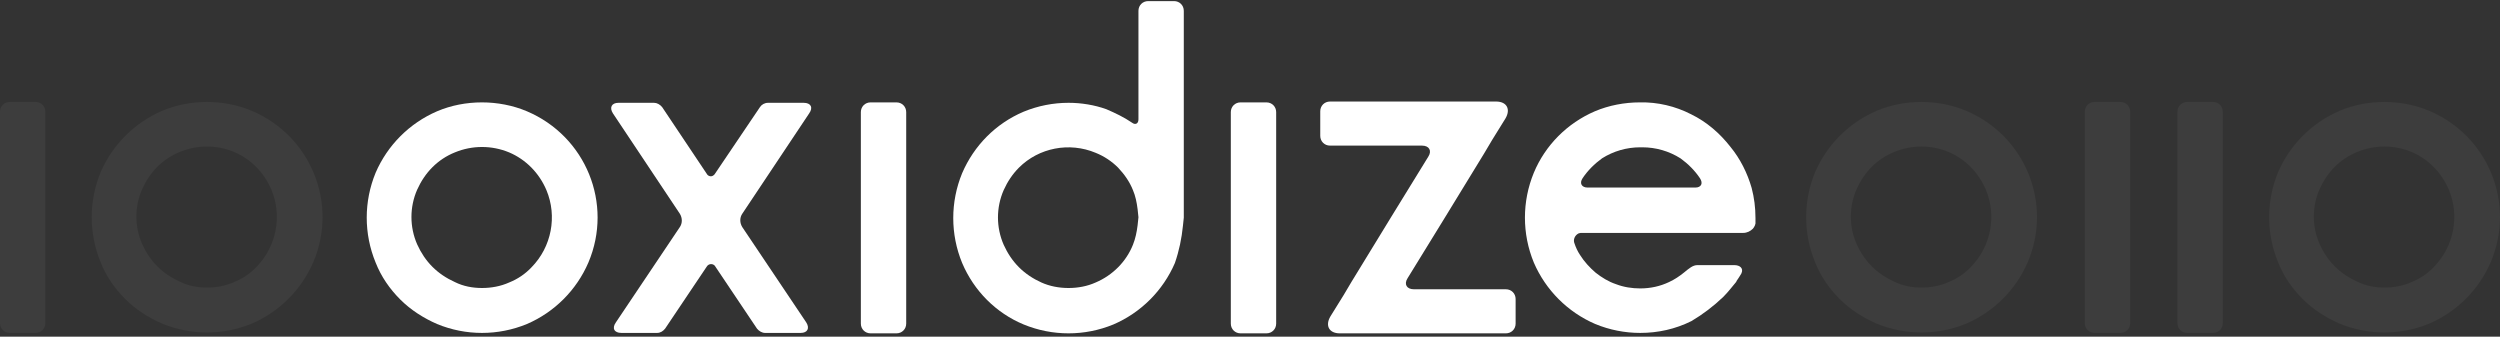
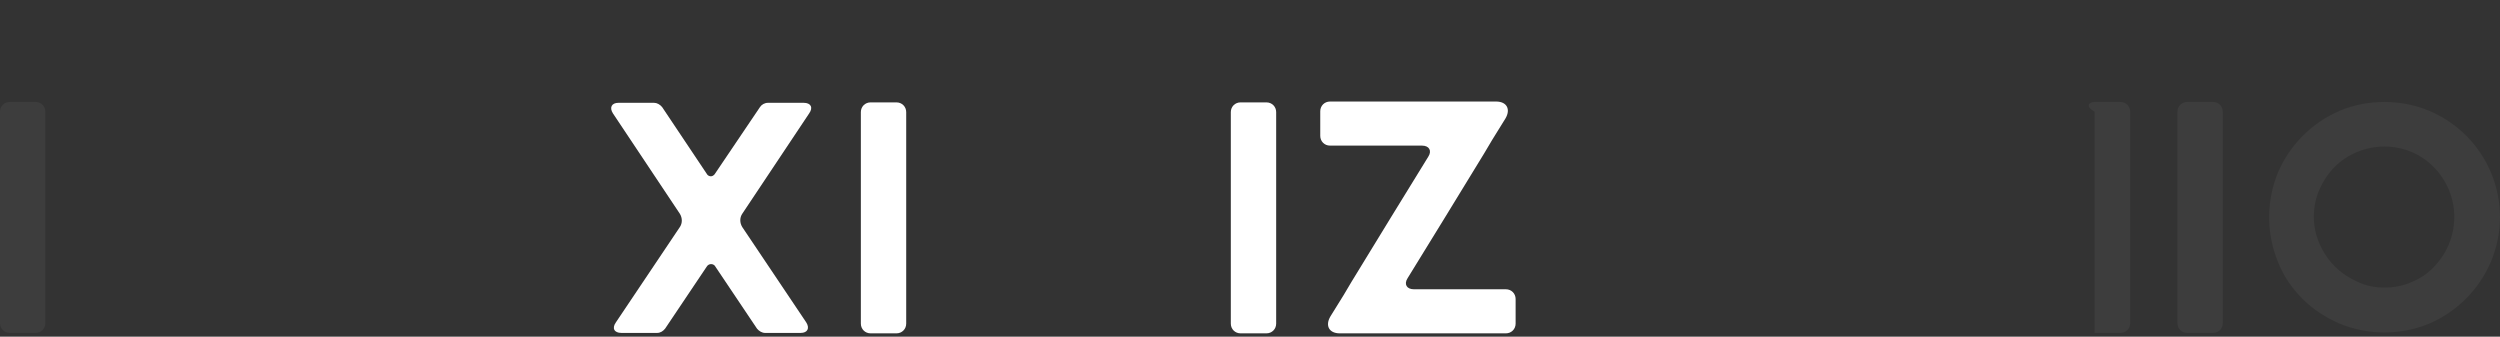
<svg xmlns="http://www.w3.org/2000/svg" width="750" height="101" viewBox="0 0 750 101" fill="none">
  <rect x="0" y="0" width="750" height="101" fill="#333333" stroke="none" />
-   <path d="M144.6 30.715C149.177 30.715 153.881 31.605 158.077 33.385C175.749 40.886 184.012 61.1 176.511 78.772C172.952 87.036 166.341 93.647 158.077 97.207C149.432 100.767 139.769 100.767 131.124 97.207C127.056 95.427 123.242 93.011 120.063 89.833C116.885 86.655 114.342 82.968 112.689 78.772C109.13 70.127 109.13 60.465 112.689 51.82C116.249 43.556 122.86 36.945 131.124 33.385C135.32 31.605 139.896 30.715 144.6 30.715ZM144.6 86.4C147.397 86.4 150.194 85.892 152.737 84.748C155.28 83.731 157.568 82.205 159.475 80.171C165.451 74.068 167.231 64.915 163.925 57.032C161.764 51.947 157.823 47.878 152.737 45.717C147.525 43.556 141.676 43.556 136.464 45.717C133.921 46.734 131.633 48.26 129.726 50.167C127.818 52.074 126.293 54.362 125.149 56.905C122.86 62.118 122.86 68.093 125.149 73.305C126.293 75.848 127.818 78.137 129.726 80.044C131.633 81.951 133.921 83.476 136.464 84.621C139.006 85.892 141.803 86.4 144.6 86.4Z" fill="white" />
-   <path d="M576.423 30.585C581 30.585 585.704 31.475 589.899 33.255C607.571 40.756 615.835 60.97 608.334 78.642C604.774 86.906 598.163 93.517 589.899 97.077C581.254 100.637 571.592 100.637 562.946 97.077C558.878 95.297 555.064 92.881 551.885 89.703C548.707 86.525 546.164 82.838 544.512 78.642C540.952 69.997 540.952 60.335 544.512 51.689C548.071 43.426 554.682 36.815 562.946 33.255C567.142 31.475 571.719 30.585 576.423 30.585ZM576.423 86.27C579.22 86.27 582.017 85.762 584.559 84.618C587.102 83.6 589.391 82.075 591.298 80.041C597.273 73.938 599.053 64.784 595.747 56.902C593.586 51.817 589.645 47.748 584.559 45.587C579.347 43.426 573.499 43.426 568.286 45.587C565.743 46.604 563.455 48.13 561.548 50.037C559.641 51.944 558.115 54.232 556.971 56.775C554.682 61.987 554.682 67.963 556.971 73.175C558.115 75.718 559.641 78.007 561.548 79.914C563.455 81.821 565.743 83.346 568.286 84.49C570.829 85.762 573.626 86.27 576.423 86.27Z" fill="white" fill-opacity="0.05" />
  <path d="M715.319 30.585C719.896 30.585 724.6 31.475 728.796 33.255C746.467 40.756 754.731 60.97 747.23 78.642C743.67 86.906 737.059 93.517 728.796 97.077C720.15 100.637 710.488 100.637 701.843 97.077C697.774 95.297 693.96 92.881 690.782 89.703C687.604 86.525 685.061 82.838 683.408 78.642C679.848 69.997 679.848 60.335 683.408 51.689C686.968 43.426 693.579 36.815 701.843 33.255C706.038 31.475 710.615 30.585 715.319 30.585ZM715.319 86.27C718.116 86.27 720.913 85.762 723.456 84.618C725.999 83.6 728.287 82.075 730.194 80.041C736.169 73.938 737.949 64.784 734.644 56.902C732.482 51.817 728.541 47.748 723.456 45.587C718.243 43.426 712.395 43.426 707.183 45.587C704.64 46.604 702.351 48.13 700.444 50.037C698.537 51.944 697.012 54.232 695.867 56.775C693.579 61.987 693.579 67.963 695.867 73.175C697.012 75.718 698.537 78.007 700.444 79.914C702.351 81.821 704.64 83.346 707.183 84.49C709.725 85.762 712.522 86.27 715.319 86.27Z" fill="white" fill-opacity="0.05" />
-   <path d="M62.089 30.585C66.666 30.585 71.37 31.475 75.565 33.255C93.237 40.756 101.501 60.97 94 78.642C90.44 86.906 83.829 93.517 75.565 97.077C66.92 100.637 57.258 100.637 48.612 97.077C44.544 95.297 40.73 92.881 37.551 89.703C34.373 86.525 31.83 82.838 30.178 78.642C26.618 69.997 26.618 60.335 30.178 51.689C33.737 43.426 40.349 36.815 48.612 33.255C52.808 31.475 57.385 30.585 62.089 30.585ZM62.089 86.27C64.886 86.27 67.683 85.762 70.225 84.618C72.768 83.6 75.056 82.075 76.964 80.041C82.939 73.938 84.719 64.784 81.413 56.902C79.252 51.817 75.311 47.748 70.225 45.587C65.013 43.426 59.165 43.426 53.952 45.587C51.409 46.604 49.121 48.13 47.214 50.037C45.307 51.944 43.781 54.232 42.637 56.775C40.349 61.987 40.349 67.963 42.637 73.175C43.781 75.718 45.307 78.007 47.214 79.914C49.121 81.821 51.409 83.346 53.952 84.49C56.495 85.762 59.292 86.27 62.089 86.27Z" fill="white" fill-opacity="0.05" />
  <path d="M222.661 64.152C221.899 65.296 221.899 66.822 222.661 68.093L241.859 96.699C243.003 98.478 242.24 99.877 240.206 99.877H229.527C228.637 99.877 227.747 99.368 227.111 98.606L214.652 80.044C214.27 79.281 213.38 79.027 212.618 79.408C212.363 79.535 212.109 79.79 211.982 80.044L199.523 98.606C198.887 99.368 198.124 99.877 197.107 99.877H186.428C184.266 99.877 183.504 98.478 184.775 96.699L203.972 68.093C204.735 66.949 204.735 65.423 203.972 64.152L183.885 34.021C182.741 32.241 183.504 30.842 185.538 30.842H196.217C197.107 30.842 197.997 31.351 198.633 32.114L211.982 52.074C212.363 52.837 213.253 53.091 213.889 52.71C214.143 52.583 214.398 52.328 214.525 52.074L228.001 32.114C228.51 31.351 229.4 30.842 230.417 30.842H241.096C243.257 30.842 244.02 32.241 242.749 34.021L222.661 64.152Z" fill="white" />
  <path d="M268.937 30.715C270.59 30.715 271.861 31.986 271.861 33.639V97.08C271.861 98.733 270.59 100.004 268.937 100.004H261.182C259.529 100.004 258.258 98.733 258.258 97.08V33.639C258.258 31.986 259.529 30.715 261.182 30.715H268.937Z" fill="white" />
-   <path d="M636.125 30.585C637.777 30.585 639.049 31.856 639.049 33.509V96.95C639.049 98.603 637.777 99.874 636.125 99.874H628.369C626.717 99.874 625.445 98.603 625.445 96.95V33.509C625.445 31.856 626.717 30.585 628.369 30.585H636.125Z" fill="white" fill-opacity="0.05" />
+   <path d="M636.125 30.585C637.777 30.585 639.049 31.856 639.049 33.509V96.95C639.049 98.603 637.777 99.874 636.125 99.874H628.369V33.509C625.445 31.856 626.717 30.585 628.369 30.585H636.125Z" fill="white" fill-opacity="0.05" />
  <path d="M10.679 30.585C12.332 30.585 13.604 31.856 13.604 33.509V96.95C13.604 98.603 12.332 99.874 10.679 99.874H2.924C1.271 99.874 0 98.603 0 96.95V33.509C0 31.856 1.271 30.585 2.924 30.585H10.679Z" fill="white" fill-opacity="0.05" />
  <path d="M663.914 30.585C665.566 30.585 666.838 31.856 666.838 33.509V96.95C666.838 98.603 665.566 99.874 663.914 99.874H656.158C654.506 99.874 653.234 98.603 653.234 96.95V33.509C653.234 31.856 654.506 30.585 656.158 30.585H663.914Z" fill="white" fill-opacity="0.05" />
-   <path d="M355.138 65.296C355.138 65.296 355.011 66.44 354.884 67.712C354.503 71.526 353.74 75.213 352.469 78.9C348.909 87.163 342.298 93.775 334.034 97.334C325.389 100.894 315.726 100.894 307.081 97.334C298.817 93.902 292.206 87.291 288.646 78.9C285.087 70.254 285.087 60.592 288.646 51.947C292.206 43.683 298.69 37.072 307.081 33.512C311.404 31.732 315.981 30.842 320.558 30.842C324.372 30.842 328.313 31.478 331.873 32.749C334.542 33.894 337.212 35.165 339.628 36.818C340.645 37.581 341.535 37.072 341.535 35.801V3.254C341.535 1.601 342.806 0.33 344.459 0.33H352.214C353.867 0.33 355.138 1.601 355.138 3.254V65.296ZM320.558 86.401C323.354 86.401 326.151 85.892 328.694 84.748C333.78 82.587 337.848 78.518 339.882 73.433C340.645 71.526 341.026 69.619 341.281 67.585C341.408 66.313 341.535 65.169 341.535 65.169C341.535 65.169 341.408 64.025 341.281 62.754C341.026 60.719 340.645 58.812 339.882 57.032C338.865 54.49 337.339 52.328 335.432 50.294C333.525 48.387 331.237 46.861 328.694 45.844C320.812 42.539 311.658 44.319 305.683 50.294C303.776 52.201 302.25 54.49 301.106 57.032C298.817 62.245 298.817 68.22 301.106 73.433C302.25 75.975 303.776 78.264 305.683 80.171C307.59 82.078 309.878 83.604 312.421 84.748C314.964 85.892 317.761 86.401 320.558 86.401Z" fill="white" />
  <path d="M379.926 30.715C381.578 30.715 382.85 31.986 382.85 33.639V97.08C382.85 98.733 381.578 100.004 379.926 100.004H372.17C370.517 100.004 369.246 98.733 369.246 97.08V33.639C369.246 31.986 370.517 30.715 372.17 30.715H379.926Z" fill="white" />
-   <path d="M525.498 56.396C524.227 51.946 522.065 47.624 519.141 44.064C515.963 39.996 512.022 36.563 507.318 34.275C502.614 31.859 497.274 30.588 491.934 30.715C487.357 30.715 482.653 31.605 478.458 33.385C470.194 36.944 463.583 43.555 460.15 51.819C456.591 60.465 456.591 70.127 460.15 78.772C463.71 87.036 470.321 93.647 478.585 97.207C482.908 98.987 487.484 99.877 492.061 99.877C497.401 99.877 502.614 98.732 507.445 96.317C510.877 94.282 514.056 91.867 516.98 89.07C518.378 87.671 519.65 86.019 520.921 84.493V84.366L521.684 83.222C522.447 82.078 522.447 81.95 522.447 81.95C523.082 80.552 522.065 79.535 520.286 79.535H509.225C507.826 79.535 506.682 80.552 505.283 81.696C503.885 82.84 502.359 83.858 500.707 84.62C498.037 85.892 495.113 86.527 492.061 86.527C489.646 86.527 487.103 86.146 484.815 85.256C482.526 84.493 480.492 83.222 478.712 81.823C476.932 80.298 475.279 78.518 474.008 76.484C473.245 75.339 472.737 74.195 472.355 73.051C471.847 71.907 472.482 70.508 473.627 70C474.008 69.873 474.262 69.873 474.644 69.873H522.955C524.1 69.873 525.117 69.364 525.879 68.601C526.388 67.966 526.769 67.203 526.642 66.44V65.423C526.642 62.244 526.261 59.32 525.498 56.396ZM508.589 56.269H476.296C474.517 56.269 473.754 54.998 474.771 53.472C476.297 51.184 478.331 49.149 480.619 47.497C484.052 45.335 487.993 44.191 492.061 44.191H492.697C496.765 44.191 500.707 45.335 504.139 47.497C506.428 49.149 508.462 51.184 509.987 53.472C511.005 54.998 510.369 56.269 508.589 56.269Z" fill="white" />
  <path d="M451.762 86.782H424.173C422.012 86.782 421.122 85.256 422.266 83.476L433.454 65.296L445.278 45.971C445.913 44.827 447.058 43.047 447.693 41.903L451.635 35.546C453.287 32.749 452.016 30.461 448.837 30.461H399C397.348 30.461 396.076 31.732 396.076 33.385V40.759C396.076 42.411 397.348 43.683 399 43.683H426.589C428.75 43.683 429.64 45.208 428.496 46.988L417.308 65.169L405.484 84.493L403.069 88.562L399.127 94.918C397.475 97.716 398.746 100.004 401.924 100.004H451.762C453.414 100.004 454.686 98.733 454.686 97.08V89.706C454.686 88.053 453.414 86.782 451.762 86.782Z" fill="white" />
</svg>